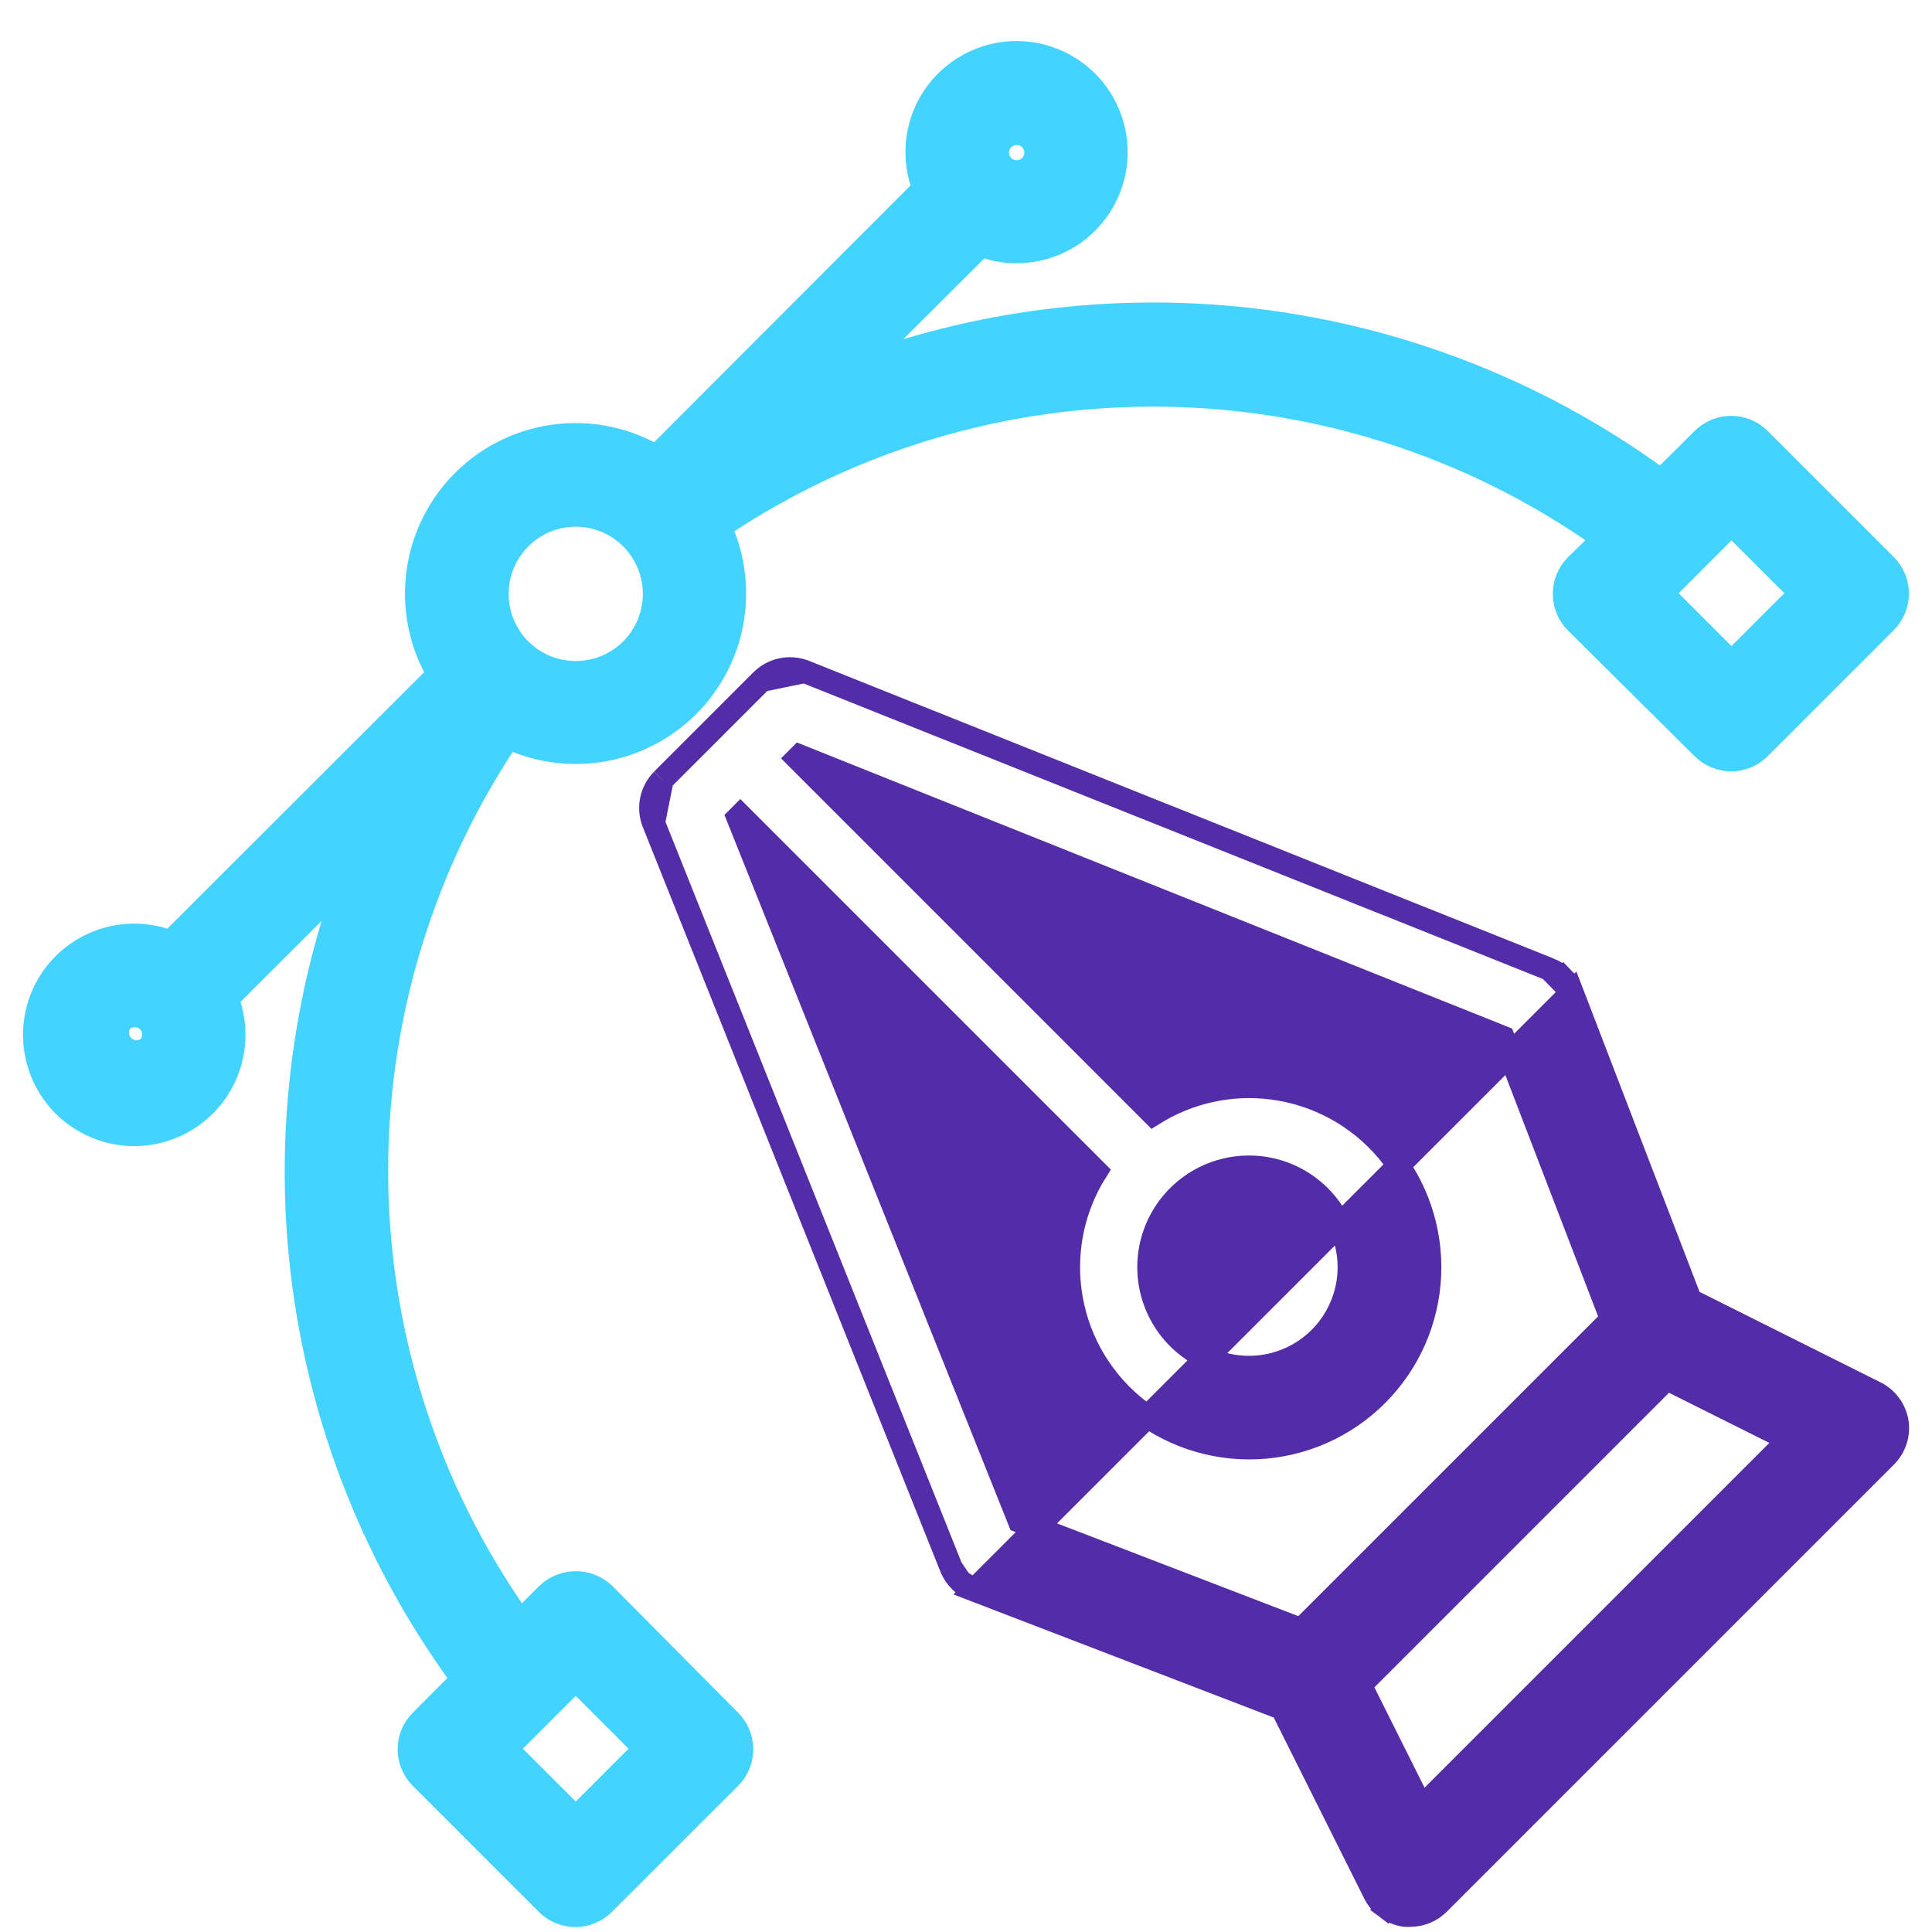
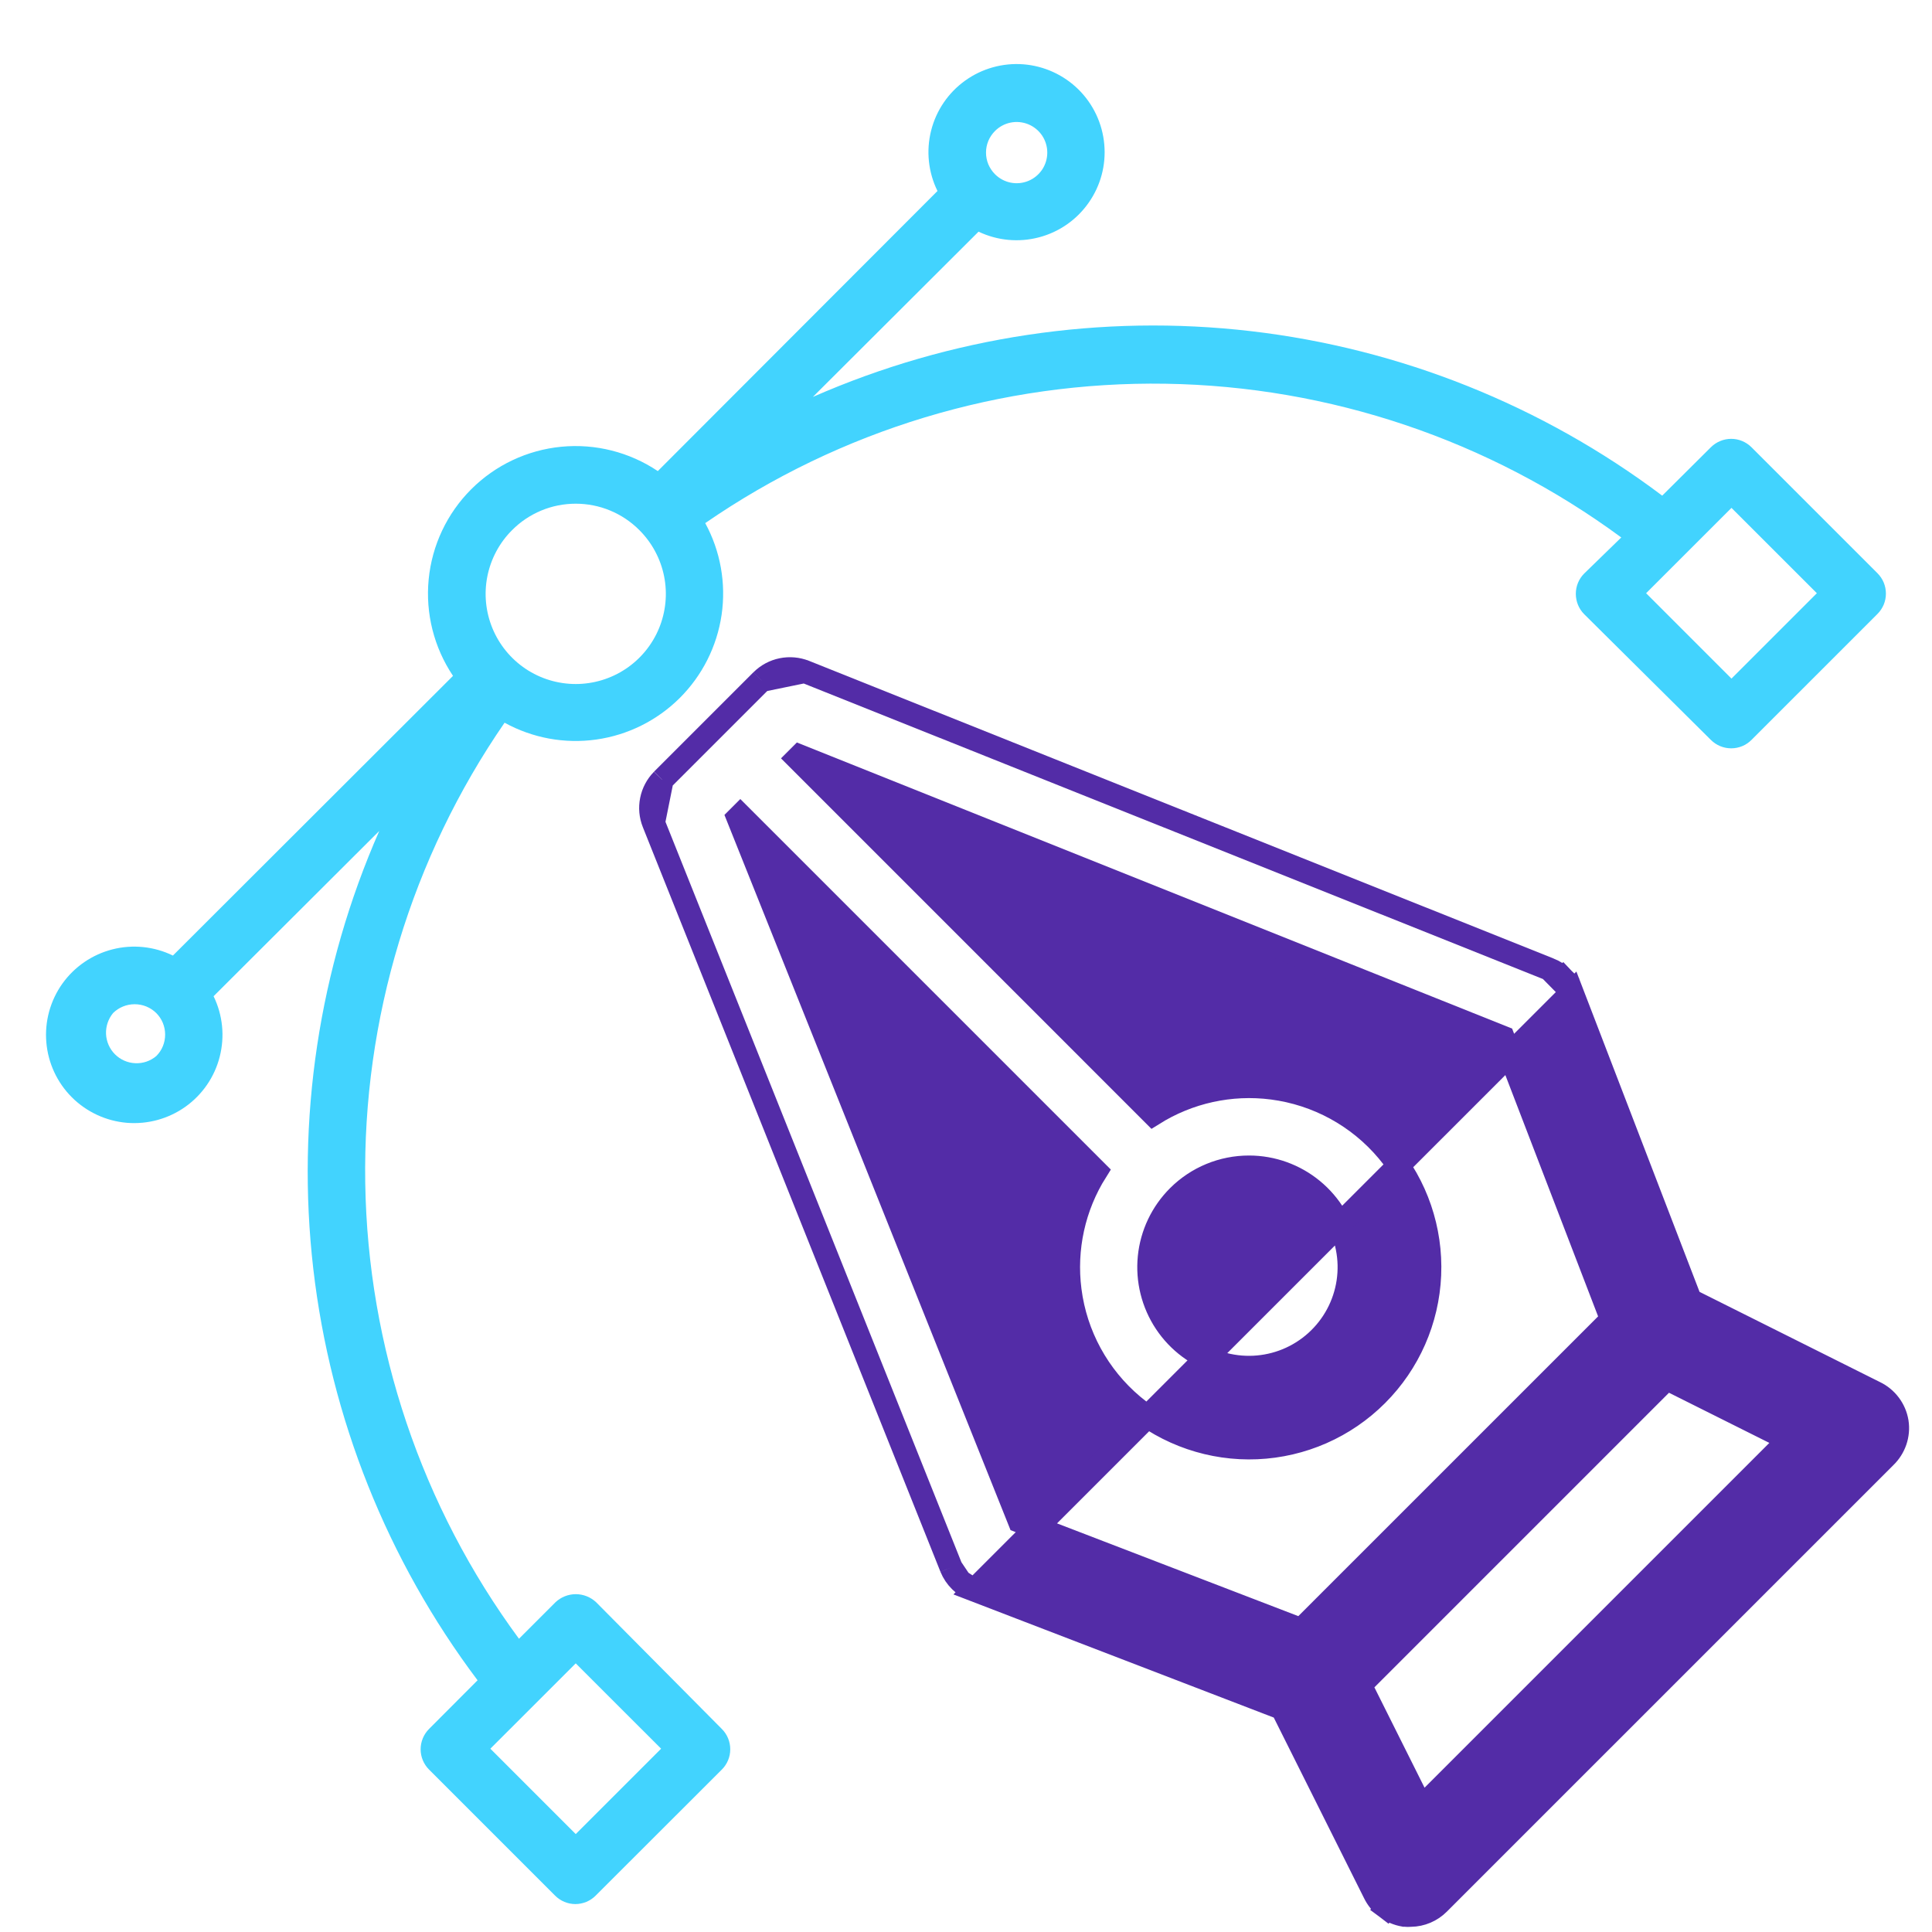
<svg xmlns="http://www.w3.org/2000/svg" width="42" height="42" viewBox="0 0 42 42" fill="none">
  <path d="M33.683 21.07L33.684 21.07C33.795 21.115 33.897 21.182 33.981 21.268L33.803 21.443L33.981 21.268C34.065 21.354 34.131 21.456 34.174 21.568L33.683 21.07ZM33.683 21.07L17.497 14.599L17.496 14.599M33.683 21.07L17.496 14.599M17.496 14.599C17.338 14.536 17.164 14.521 16.997 14.555C16.83 14.589 16.677 14.671 16.556 14.792L16.555 14.792M17.496 14.599L16.555 14.792M16.555 14.792L14.396 16.951L14.396 16.951M16.555 14.792L14.396 16.951M14.396 16.951L14.395 16.953M14.396 16.951L14.395 16.953M14.395 16.953C14.276 17.074 14.195 17.227 14.162 17.393C14.128 17.559 14.144 17.731 14.207 17.889L14.207 17.889M14.395 16.953L14.207 17.889M14.207 17.889L20.677 34.076L20.677 34.077M14.207 17.889L20.677 34.077M20.677 34.077C20.722 34.188 20.79 34.289 20.876 34.373M20.677 34.077L20.876 34.373M20.876 34.373C20.961 34.458 21.063 34.523 21.176 34.566L20.876 34.373ZM36.748 28.264L34.174 21.569L21.176 34.566L27.871 37.14L29.876 41.151C29.936 41.276 30.026 41.386 30.137 41.47L30.276 41.285L30.137 41.47C30.249 41.554 30.38 41.611 30.518 41.634L30.527 41.636L30.537 41.636C30.582 41.641 30.627 41.641 30.672 41.637C30.899 41.634 31.117 41.541 31.277 41.38C31.277 41.38 31.278 41.38 31.278 41.379L40.986 31.671C41.085 31.575 41.16 31.457 41.205 31.326C41.25 31.194 41.263 31.054 41.242 30.916L41.242 30.916L41.241 30.911C41.218 30.772 41.162 30.642 41.077 30.53C40.993 30.419 40.884 30.329 40.758 30.269L36.748 28.264ZM22.16 33.07L16.042 17.776L16.094 17.724L23.831 25.461C23.347 26.23 23.145 27.146 23.262 28.051C23.387 29.026 23.874 29.919 24.627 30.553C25.379 31.186 26.342 31.515 27.324 31.473C28.307 31.431 29.238 31.022 29.933 30.326C30.629 29.631 31.038 28.7 31.08 27.717C31.122 26.734 30.794 25.771 30.16 25.019C29.527 24.267 28.634 23.78 27.658 23.654C26.753 23.537 25.838 23.74 25.068 24.223L17.332 16.486L17.384 16.434L32.678 22.552L35.033 28.679L28.286 35.425L22.16 33.07ZM27.154 25.37C27.658 25.37 28.146 25.546 28.535 25.866C28.924 26.186 29.19 26.631 29.287 27.125C29.385 27.619 29.308 28.132 29.07 28.576C28.832 29.02 28.447 29.368 27.982 29.56C27.516 29.752 26.998 29.777 26.516 29.63C26.034 29.483 25.618 29.174 25.339 28.755C25.06 28.336 24.934 27.832 24.984 27.331C25.034 26.83 25.256 26.362 25.613 26.006C26.022 25.598 26.576 25.369 27.154 25.37ZM36.233 29.973L38.886 31.299L30.9 39.285L29.574 36.632L36.233 29.973Z" fill="#532CA7" stroke="#532CA7" stroke-width="0.5" />
  <mask id="path-2-outside-1_1529_27600" maskUnits="userSpaceOnUse" x="0" y="0.393" width="42" height="42" fill="black">
-     <rect fill="white" y="0.393" width="42" height="42" />
    <path d="M12.96 34.832C12.84 34.719 12.682 34.656 12.517 34.656C12.353 34.656 12.195 34.719 12.075 34.832L11.282 35.625C9.164 32.751 7.996 29.288 7.94 25.718C7.884 22.149 8.943 18.651 10.969 15.711C11.576 16.045 12.275 16.174 12.962 16.077C13.648 15.98 14.284 15.664 14.776 15.175C15.267 14.686 15.586 14.052 15.687 13.366C15.787 12.68 15.662 11.98 15.331 11.372C18.27 9.345 21.768 8.286 25.338 8.342C28.907 8.398 32.37 9.566 35.245 11.684L34.439 12.468C34.322 12.585 34.257 12.744 34.257 12.909C34.257 12.991 34.273 13.073 34.304 13.149C34.335 13.225 34.381 13.294 34.439 13.352L37.194 16.086C37.311 16.203 37.47 16.268 37.635 16.268C37.8 16.268 37.958 16.203 38.075 16.086L40.815 13.346C40.873 13.288 40.919 13.219 40.951 13.143C40.982 13.068 40.998 12.986 40.998 12.904C40.998 12.822 40.982 12.741 40.951 12.665C40.919 12.589 40.873 12.52 40.815 12.462L38.075 9.722C37.958 9.606 37.8 9.54 37.635 9.54C37.47 9.54 37.311 9.606 37.194 9.722L36.135 10.775C33.525 8.811 30.439 7.577 27.194 7.199C23.949 6.822 20.662 7.316 17.671 8.629L21.273 5.036C21.681 5.231 22.146 5.275 22.584 5.16C23.022 5.046 23.405 4.78 23.665 4.409C23.926 4.039 24.047 3.589 24.006 3.138C23.966 2.687 23.768 2.265 23.446 1.946C23.124 1.628 22.7 1.434 22.249 1.398C21.797 1.363 21.348 1.489 20.981 1.753C20.613 2.017 20.351 2.403 20.241 2.842C20.131 3.281 20.18 3.745 20.38 4.152L14.3 10.241C13.682 9.827 12.941 9.64 12.201 9.712C11.461 9.784 10.769 10.111 10.243 10.637C9.718 11.162 9.391 11.854 9.319 12.594C9.247 13.334 9.434 14.075 9.848 14.693L3.759 20.773C3.351 20.574 2.885 20.526 2.446 20.638C2.006 20.75 1.62 21.014 1.356 21.383C1.093 21.753 0.969 22.204 1.007 22.656C1.044 23.108 1.241 23.533 1.562 23.854C1.883 24.174 2.307 24.371 2.759 24.409C3.212 24.446 3.662 24.322 4.032 24.059C4.401 23.796 4.666 23.41 4.777 22.97C4.889 22.53 4.842 22.065 4.643 21.657L8.245 18.064C6.931 21.054 6.436 24.341 6.811 27.586C7.187 30.831 8.419 33.917 10.382 36.528L9.326 37.587C9.21 37.704 9.144 37.863 9.144 38.028C9.144 38.193 9.21 38.351 9.326 38.468L12.066 41.208C12.183 41.326 12.341 41.392 12.507 41.393C12.589 41.393 12.671 41.376 12.747 41.345C12.823 41.313 12.892 41.267 12.95 41.208L15.693 38.468C15.81 38.351 15.875 38.193 15.875 38.028C15.875 37.863 15.81 37.704 15.693 37.587L12.96 34.832ZM37.641 11.041L39.497 12.896L37.641 14.752L35.785 12.896L37.641 11.041ZM21.629 2.849C21.722 2.755 21.841 2.691 21.97 2.665C22.099 2.639 22.233 2.652 22.355 2.702C22.477 2.752 22.581 2.838 22.655 2.947C22.728 3.057 22.767 3.186 22.767 3.317C22.767 3.449 22.728 3.578 22.655 3.688C22.581 3.797 22.477 3.883 22.355 3.933C22.233 3.983 22.099 3.996 21.97 3.97C21.841 3.944 21.722 3.88 21.629 3.786C21.568 3.725 21.519 3.651 21.485 3.571C21.452 3.491 21.435 3.404 21.435 3.317C21.435 3.23 21.452 3.144 21.485 3.064C21.519 2.983 21.568 2.91 21.629 2.849ZM11.132 11.525C11.313 11.342 11.529 11.198 11.766 11.099C12.004 11 12.259 10.95 12.516 10.95C12.773 10.95 13.028 11 13.265 11.099C13.503 11.198 13.718 11.342 13.9 11.525C14.174 11.799 14.361 12.148 14.437 12.528C14.513 12.908 14.474 13.302 14.326 13.66C14.178 14.018 13.927 14.324 13.604 14.54C13.282 14.755 12.903 14.87 12.516 14.87C12.128 14.87 11.749 14.755 11.427 14.54C11.105 14.324 10.854 14.018 10.706 13.66C10.558 13.302 10.519 12.908 10.595 12.528C10.671 12.148 10.857 11.799 11.132 11.525ZM3.396 22.959C3.269 23.066 3.106 23.121 2.94 23.113C2.774 23.106 2.617 23.037 2.499 22.919C2.382 22.802 2.313 22.644 2.305 22.479C2.298 22.313 2.353 22.15 2.459 22.022C2.584 21.899 2.752 21.831 2.928 21.831C3.103 21.831 3.271 21.899 3.396 22.022C3.458 22.084 3.507 22.157 3.54 22.237C3.573 22.318 3.59 22.404 3.59 22.491C3.59 22.578 3.573 22.664 3.54 22.745C3.507 22.825 3.458 22.898 3.396 22.959ZM12.516 39.871L10.66 38.015L12.516 36.16L14.372 38.015L12.516 39.871Z" />
  </mask>
  <path d="M12.96 34.832C12.84 34.719 12.682 34.656 12.517 34.656C12.353 34.656 12.195 34.719 12.075 34.832L11.282 35.625C9.164 32.751 7.996 29.288 7.94 25.718C7.884 22.149 8.943 18.651 10.969 15.711C11.576 16.045 12.275 16.174 12.962 16.077C13.648 15.98 14.284 15.664 14.776 15.175C15.267 14.686 15.586 14.052 15.687 13.366C15.787 12.68 15.662 11.98 15.331 11.372C18.27 9.345 21.768 8.286 25.338 8.342C28.907 8.398 32.37 9.566 35.245 11.684L34.439 12.468C34.322 12.585 34.257 12.744 34.257 12.909C34.257 12.991 34.273 13.073 34.304 13.149C34.335 13.225 34.381 13.294 34.439 13.352L37.194 16.086C37.311 16.203 37.47 16.268 37.635 16.268C37.8 16.268 37.958 16.203 38.075 16.086L40.815 13.346C40.873 13.288 40.919 13.219 40.951 13.143C40.982 13.068 40.998 12.986 40.998 12.904C40.998 12.822 40.982 12.741 40.951 12.665C40.919 12.589 40.873 12.52 40.815 12.462L38.075 9.722C37.958 9.606 37.8 9.54 37.635 9.54C37.47 9.54 37.311 9.606 37.194 9.722L36.135 10.775C33.525 8.811 30.439 7.577 27.194 7.199C23.949 6.822 20.662 7.316 17.671 8.629L21.273 5.036C21.681 5.231 22.146 5.275 22.584 5.16C23.022 5.046 23.405 4.78 23.665 4.409C23.926 4.039 24.047 3.589 24.006 3.138C23.966 2.687 23.768 2.265 23.446 1.946C23.124 1.628 22.7 1.434 22.249 1.398C21.797 1.363 21.348 1.489 20.981 1.753C20.613 2.017 20.351 2.403 20.241 2.842C20.131 3.281 20.18 3.745 20.38 4.152L14.3 10.241C13.682 9.827 12.941 9.64 12.201 9.712C11.461 9.784 10.769 10.111 10.243 10.637C9.718 11.162 9.391 11.854 9.319 12.594C9.247 13.334 9.434 14.075 9.848 14.693L3.759 20.773C3.351 20.574 2.885 20.526 2.446 20.638C2.006 20.75 1.62 21.014 1.356 21.383C1.093 21.753 0.969 22.204 1.007 22.656C1.044 23.108 1.241 23.533 1.562 23.854C1.883 24.174 2.307 24.371 2.759 24.409C3.212 24.446 3.662 24.322 4.032 24.059C4.401 23.796 4.666 23.41 4.777 22.97C4.889 22.53 4.842 22.065 4.643 21.657L8.245 18.064C6.931 21.054 6.436 24.341 6.811 27.586C7.187 30.831 8.419 33.917 10.382 36.528L9.326 37.587C9.21 37.704 9.144 37.863 9.144 38.028C9.144 38.193 9.21 38.351 9.326 38.468L12.066 41.208C12.183 41.326 12.341 41.392 12.507 41.393C12.589 41.393 12.671 41.376 12.747 41.345C12.823 41.313 12.892 41.267 12.95 41.208L15.693 38.468C15.81 38.351 15.875 38.193 15.875 38.028C15.875 37.863 15.81 37.704 15.693 37.587L12.96 34.832ZM37.641 11.041L39.497 12.896L37.641 14.752L35.785 12.896L37.641 11.041ZM21.629 2.849C21.722 2.755 21.841 2.691 21.97 2.665C22.099 2.639 22.233 2.652 22.355 2.702C22.477 2.752 22.581 2.838 22.655 2.947C22.728 3.057 22.767 3.186 22.767 3.317C22.767 3.449 22.728 3.578 22.655 3.688C22.581 3.797 22.477 3.883 22.355 3.933C22.233 3.983 22.099 3.996 21.97 3.97C21.841 3.944 21.722 3.88 21.629 3.786C21.568 3.725 21.519 3.651 21.485 3.571C21.452 3.491 21.435 3.404 21.435 3.317C21.435 3.23 21.452 3.144 21.485 3.064C21.519 2.983 21.568 2.91 21.629 2.849ZM11.132 11.525C11.313 11.342 11.529 11.198 11.766 11.099C12.004 11 12.259 10.95 12.516 10.95C12.773 10.95 13.028 11 13.265 11.099C13.503 11.198 13.718 11.342 13.9 11.525C14.174 11.799 14.361 12.148 14.437 12.528C14.513 12.908 14.474 13.302 14.326 13.66C14.178 14.018 13.927 14.324 13.604 14.54C13.282 14.755 12.903 14.87 12.516 14.87C12.128 14.87 11.749 14.755 11.427 14.54C11.105 14.324 10.854 14.018 10.706 13.66C10.558 13.302 10.519 12.908 10.595 12.528C10.671 12.148 10.857 11.799 11.132 11.525ZM3.396 22.959C3.269 23.066 3.106 23.121 2.94 23.113C2.774 23.106 2.617 23.037 2.499 22.919C2.382 22.802 2.313 22.644 2.305 22.479C2.298 22.313 2.353 22.15 2.459 22.022C2.584 21.899 2.752 21.831 2.928 21.831C3.103 21.831 3.271 21.899 3.396 22.022C3.458 22.084 3.507 22.157 3.54 22.237C3.573 22.318 3.59 22.404 3.59 22.491C3.59 22.578 3.573 22.664 3.54 22.745C3.507 22.825 3.458 22.898 3.396 22.959ZM12.516 39.871L10.66 38.015L12.516 36.16L14.372 38.015L12.516 39.871Z" fill="#42D3FE" />
-   <path d="M12.96 34.832C12.84 34.719 12.682 34.656 12.517 34.656C12.353 34.656 12.195 34.719 12.075 34.832L11.282 35.625C9.164 32.751 7.996 29.288 7.94 25.718C7.884 22.149 8.943 18.651 10.969 15.711C11.576 16.045 12.275 16.174 12.962 16.077C13.648 15.98 14.284 15.664 14.776 15.175C15.267 14.686 15.586 14.052 15.687 13.366C15.787 12.68 15.662 11.98 15.331 11.372C18.27 9.345 21.768 8.286 25.338 8.342C28.907 8.398 32.37 9.566 35.245 11.684L34.439 12.468C34.322 12.585 34.257 12.744 34.257 12.909C34.257 12.991 34.273 13.073 34.304 13.149C34.335 13.225 34.381 13.294 34.439 13.352L37.194 16.086C37.311 16.203 37.47 16.268 37.635 16.268C37.8 16.268 37.958 16.203 38.075 16.086L40.815 13.346C40.873 13.288 40.919 13.219 40.951 13.143C40.982 13.068 40.998 12.986 40.998 12.904C40.998 12.822 40.982 12.741 40.951 12.665C40.919 12.589 40.873 12.52 40.815 12.462L38.075 9.722C37.958 9.606 37.8 9.54 37.635 9.54C37.47 9.54 37.311 9.606 37.194 9.722L36.135 10.775C33.525 8.811 30.439 7.577 27.194 7.199C23.949 6.822 20.662 7.316 17.671 8.629L21.273 5.036C21.681 5.231 22.146 5.275 22.584 5.16C23.022 5.046 23.405 4.78 23.665 4.409C23.926 4.039 24.047 3.589 24.006 3.138C23.966 2.687 23.768 2.265 23.446 1.946C23.124 1.628 22.7 1.434 22.249 1.398C21.797 1.363 21.348 1.489 20.981 1.753C20.613 2.017 20.351 2.403 20.241 2.842C20.131 3.281 20.18 3.745 20.38 4.152L14.3 10.241C13.682 9.827 12.941 9.64 12.201 9.712C11.461 9.784 10.769 10.111 10.243 10.637C9.718 11.162 9.391 11.854 9.319 12.594C9.247 13.334 9.434 14.075 9.848 14.693L3.759 20.773C3.351 20.574 2.885 20.526 2.446 20.638C2.006 20.75 1.62 21.014 1.356 21.383C1.093 21.753 0.969 22.204 1.007 22.656C1.044 23.108 1.241 23.533 1.562 23.854C1.883 24.174 2.307 24.371 2.759 24.409C3.212 24.446 3.662 24.322 4.032 24.059C4.401 23.796 4.666 23.41 4.777 22.97C4.889 22.53 4.842 22.065 4.643 21.657L8.245 18.064C6.931 21.054 6.436 24.341 6.811 27.586C7.187 30.831 8.419 33.917 10.382 36.528L9.326 37.587C9.21 37.704 9.144 37.863 9.144 38.028C9.144 38.193 9.21 38.351 9.326 38.468L12.066 41.208C12.183 41.326 12.341 41.392 12.507 41.393C12.589 41.393 12.671 41.376 12.747 41.345C12.823 41.313 12.892 41.267 12.95 41.208L15.693 38.468C15.81 38.351 15.875 38.193 15.875 38.028C15.875 37.863 15.81 37.704 15.693 37.587L12.96 34.832ZM37.641 11.041L39.497 12.896L37.641 14.752L35.785 12.896L37.641 11.041ZM21.629 2.849C21.722 2.755 21.841 2.691 21.97 2.665C22.099 2.639 22.233 2.652 22.355 2.702C22.477 2.752 22.581 2.838 22.655 2.947C22.728 3.057 22.767 3.186 22.767 3.317C22.767 3.449 22.728 3.578 22.655 3.688C22.581 3.797 22.477 3.883 22.355 3.933C22.233 3.983 22.099 3.996 21.97 3.97C21.841 3.944 21.722 3.88 21.629 3.786C21.568 3.725 21.519 3.651 21.485 3.571C21.452 3.491 21.435 3.404 21.435 3.317C21.435 3.23 21.452 3.144 21.485 3.064C21.519 2.983 21.568 2.91 21.629 2.849ZM11.132 11.525C11.313 11.342 11.529 11.198 11.766 11.099C12.004 11 12.259 10.95 12.516 10.95C12.773 10.95 13.028 11 13.265 11.099C13.503 11.198 13.718 11.342 13.9 11.525C14.174 11.799 14.361 12.148 14.437 12.528C14.513 12.908 14.474 13.302 14.326 13.66C14.178 14.018 13.927 14.324 13.604 14.54C13.282 14.755 12.903 14.87 12.516 14.87C12.128 14.87 11.749 14.755 11.427 14.54C11.105 14.324 10.854 14.018 10.706 13.66C10.558 13.302 10.519 12.908 10.595 12.528C10.671 12.148 10.857 11.799 11.132 11.525ZM3.396 22.959C3.269 23.066 3.106 23.121 2.94 23.113C2.774 23.106 2.617 23.037 2.499 22.919C2.382 22.802 2.313 22.644 2.305 22.479C2.298 22.313 2.353 22.15 2.459 22.022C2.584 21.899 2.752 21.831 2.928 21.831C3.103 21.831 3.271 21.899 3.396 22.022C3.458 22.084 3.507 22.157 3.54 22.237C3.573 22.318 3.59 22.404 3.59 22.491C3.59 22.578 3.573 22.664 3.54 22.745C3.507 22.825 3.458 22.898 3.396 22.959ZM12.516 39.871L10.66 38.015L12.516 36.16L14.372 38.015L12.516 39.871Z" stroke="#42D3FE" mask="url(#path-2-outside-1_1529_27600)" />
</svg>